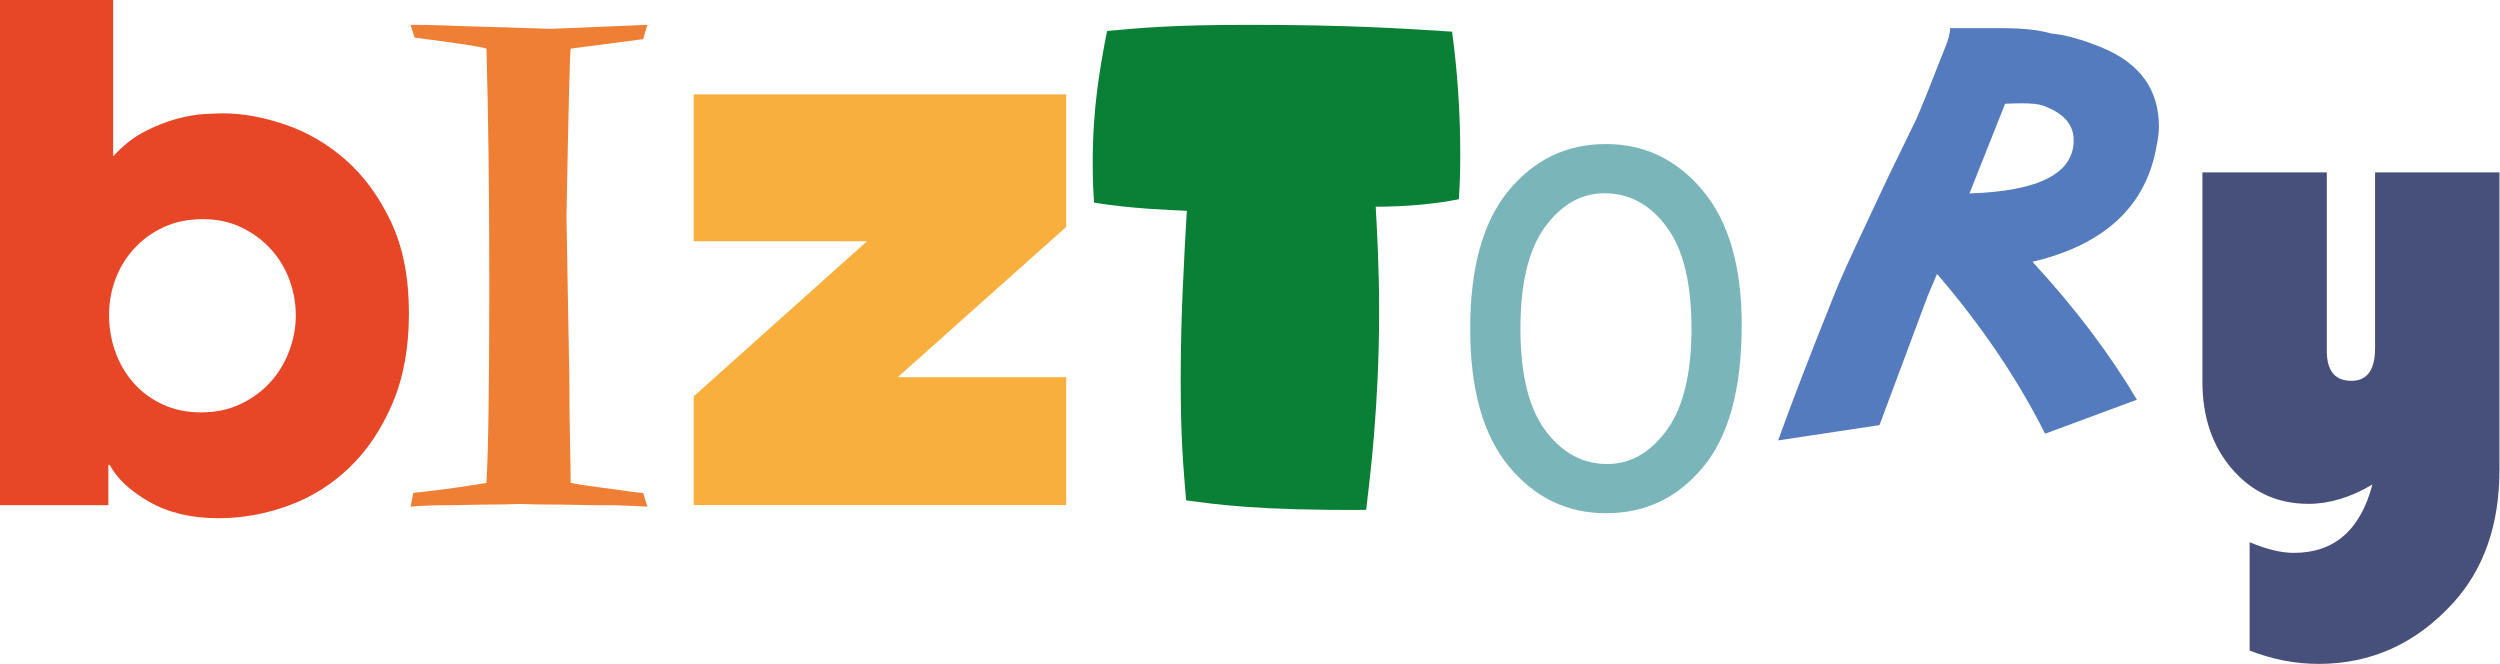
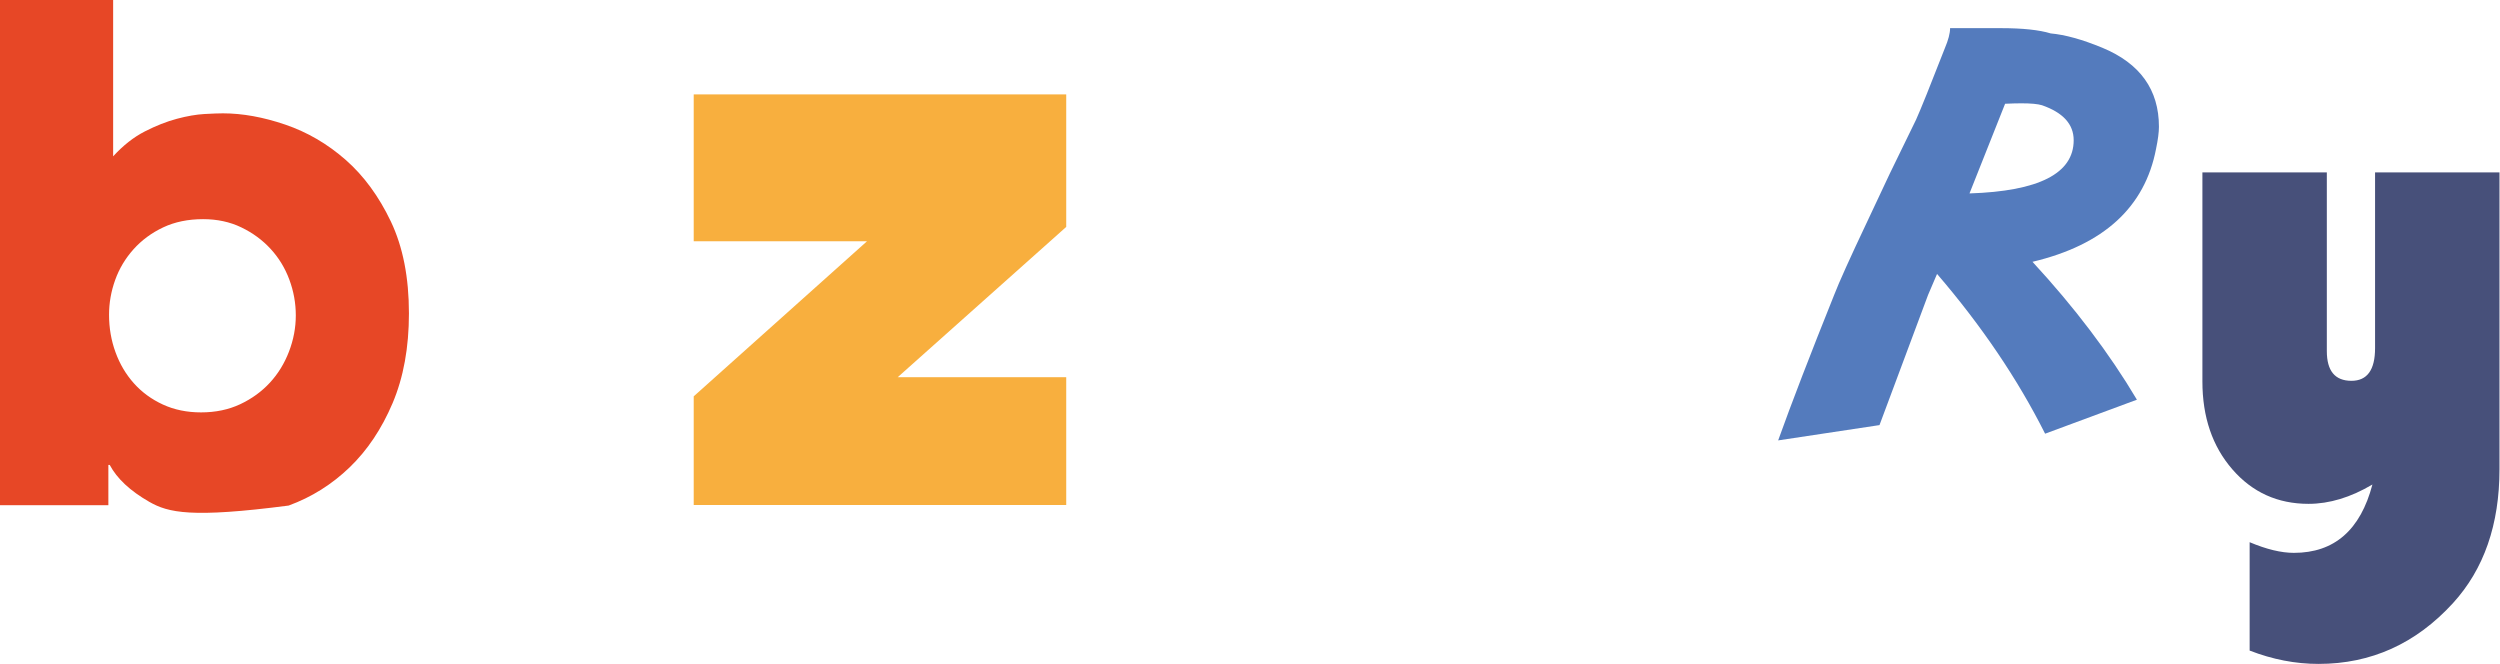
<svg xmlns="http://www.w3.org/2000/svg" width="320" height="85" viewBox="0 0 320 85" preserveAspectRatio="xMinYMin meet" version="1.1">
  <g id="Page-1" stroke="none" stroke-width="1" fill="none" fill-rule="evenodd">
    <g id="Logo">
-       <path d="M13.958,40.288 C13.958,41.978 14.233,43.579 14.787,45.093 C15.339,46.609 16.125,47.932 17.143,49.068 C18.159,50.206 19.396,51.109 20.85,51.781 C22.303,52.45 23.933,52.786 25.735,52.786 C27.597,52.786 29.269,52.434 30.752,51.737 C32.235,51.037 33.501,50.117 34.547,48.981 C35.594,47.847 36.408,46.521 36.99,45.005 C37.57,43.492 37.863,41.947 37.863,40.376 C37.863,38.8 37.586,37.274 37.033,35.786 C36.481,34.301 35.681,32.991 34.634,31.854 C33.587,30.718 32.336,29.8 30.883,29.102 C29.428,28.402 27.8,28.052 25.997,28.052 C24.078,28.052 22.377,28.402 20.894,29.102 C19.411,29.8 18.146,30.732 17.099,31.898 C16.052,33.064 15.267,34.373 14.744,35.83 C14.22,37.287 13.958,38.774 13.958,40.288 L13.958,40.288 Z M0,0 L14.482,0 L14.482,20.012 C15.76,18.613 17.112,17.552 18.538,16.823 C19.963,16.095 21.329,15.555 22.638,15.206 C23.947,14.857 25.126,14.652 26.172,14.594 C27.219,14.538 28.004,14.507 28.528,14.507 C31.028,14.507 33.688,14.987 36.51,15.949 C39.33,16.91 41.904,18.411 44.231,20.449 C46.557,22.489 48.491,25.125 50.033,28.358 C51.572,31.592 52.344,35.51 52.344,40.113 C52.344,44.483 51.646,48.314 50.251,51.605 C48.854,54.896 47.022,57.634 44.754,59.819 C42.486,62.004 39.882,63.637 36.946,64.712 C34.009,65.791 30.999,66.331 27.917,66.331 C24.485,66.331 21.548,65.629 19.106,64.234 C16.662,62.834 14.976,61.261 14.046,59.512 L13.871,59.512 L13.871,64.668 L0,64.668 L0,0 Z" id="Fill-1" fill="#E74726" />
-       <path d="M53.069,4.82 L52.556,3.179 C54.238,3.179 55.757,3.207 57.111,3.264 C58.394,3.321 60.14,3.378 62.351,3.435 C64.518,3.492 67.234,3.576 70.499,3.69 C76.045,3.464 80.166,3.293 82.861,3.179 L82.327,5.011 L73.045,6.225 C72.93,7.219 72.752,14.371 72.51,27.677 C72.566,31.228 72.628,34.777 72.692,38.327 C72.756,41.878 72.816,45.137 72.873,48.104 C72.873,51.131 72.902,53.891 72.959,56.393 C73.016,58.947 73.045,60.752 73.045,61.803 C74.156,62.031 75.91,62.292 78.305,62.592 C80.644,62.931 81.985,63.1 82.327,63.1 L82.861,64.848 C82.034,64.791 80.63,64.734 78.648,64.677 C76.666,64.677 74.506,64.649 72.167,64.594 C69.829,64.594 67.961,64.564 66.565,64.506 C65.224,64.564 63.527,64.594 61.475,64.594 C59.378,64.649 57.482,64.677 55.785,64.677 C54.088,64.734 53.011,64.791 52.556,64.848 L52.898,63.1 C53.24,63.046 53.739,62.989 54.395,62.931 C54.966,62.874 56.277,62.705 58.33,62.421 C60.369,62.123 61.681,61.917 62.266,61.803 C62.508,57.727 62.629,49.262 62.629,36.411 C62.629,24.666 62.508,14.605 62.266,6.225 C61.624,5.984 58.558,5.515 53.069,4.82" id="Fill-3" fill="#EF7F34" />
+       <path d="M13.958,40.288 C13.958,41.978 14.233,43.579 14.787,45.093 C15.339,46.609 16.125,47.932 17.143,49.068 C18.159,50.206 19.396,51.109 20.85,51.781 C22.303,52.45 23.933,52.786 25.735,52.786 C27.597,52.786 29.269,52.434 30.752,51.737 C32.235,51.037 33.501,50.117 34.547,48.981 C35.594,47.847 36.408,46.521 36.99,45.005 C37.57,43.492 37.863,41.947 37.863,40.376 C37.863,38.8 37.586,37.274 37.033,35.786 C36.481,34.301 35.681,32.991 34.634,31.854 C33.587,30.718 32.336,29.8 30.883,29.102 C29.428,28.402 27.8,28.052 25.997,28.052 C24.078,28.052 22.377,28.402 20.894,29.102 C19.411,29.8 18.146,30.732 17.099,31.898 C16.052,33.064 15.267,34.373 14.744,35.83 C14.22,37.287 13.958,38.774 13.958,40.288 L13.958,40.288 Z M0,0 L14.482,0 L14.482,20.012 C15.76,18.613 17.112,17.552 18.538,16.823 C19.963,16.095 21.329,15.555 22.638,15.206 C23.947,14.857 25.126,14.652 26.172,14.594 C27.219,14.538 28.004,14.507 28.528,14.507 C31.028,14.507 33.688,14.987 36.51,15.949 C39.33,16.91 41.904,18.411 44.231,20.449 C46.557,22.489 48.491,25.125 50.033,28.358 C51.572,31.592 52.344,35.51 52.344,40.113 C52.344,44.483 51.646,48.314 50.251,51.605 C48.854,54.896 47.022,57.634 44.754,59.819 C42.486,62.004 39.882,63.637 36.946,64.712 C24.485,66.331 21.548,65.629 19.106,64.234 C16.662,62.834 14.976,61.261 14.046,59.512 L13.871,59.512 L13.871,64.668 L0,64.668 L0,0 Z" id="Fill-1" fill="#E74726" />
      <polygon id="Fill-5" fill="#F8AF3E" points="88.795 50.732 110.976 30.881 88.795 30.881 88.795 12.079 136.477 12.079 136.477 29.044 114.907 48.282 136.477 48.282 136.477 64.636 88.795 64.636" />
-       <path d="M159.856,3.179 C172.163,3.179 179.146,3.614 185.866,4.051 C186.566,9.195 186.914,14.515 186.914,19.748 C186.914,22.45 186.828,23.932 186.74,25.502 C183.685,26.113 179.932,26.461 176.091,26.461 C176.265,29.688 176.528,34.134 176.528,39.89 C176.528,51.75 175.393,60.906 174.869,65.265 C160.904,65.353 155.754,64.567 151.826,64.046 C151.478,59.947 151.128,56.197 151.128,48.522 C151.128,40.501 151.564,33.087 151.913,26.984 C150.081,26.896 144.756,26.722 140.043,25.937 C139.956,24.717 139.868,23.409 139.868,20.794 C139.868,13.905 140.741,8.934 141.701,3.964 C145.63,3.614 149.644,3.179 159.856,3.179" id="Fill-7" fill="#098036" />
-       <path d="M194.616,42.045 C194.616,47.898 195.682,52.253 197.812,55.109 C199.941,57.963 202.582,59.393 205.734,59.393 C208.686,59.393 211.221,57.95 213.337,55.065 C215.451,52.18 216.51,47.842 216.51,42.045 C216.51,36.218 215.444,31.88 213.315,29.022 C211.186,26.165 208.545,24.737 205.392,24.737 C202.412,24.737 199.87,26.173 197.769,29.043 C195.667,31.915 194.616,36.247 194.616,42.045 M188.185,42.064 C188.185,34.261 189.825,28.37 193.105,24.396 C196.384,20.423 200.537,18.437 205.563,18.437 C210.504,18.437 214.635,20.423 217.958,24.396 C221.28,28.37 222.94,34.103 222.94,41.596 C222.94,49.716 221.308,55.761 218.043,59.733 C214.778,63.707 210.618,65.695 205.563,65.695 C200.594,65.695 196.456,63.699 193.147,59.711 C189.839,55.724 188.185,49.842 188.185,42.064" id="Fill-9" fill="#7AB6B9" />
      <path d="M265.431,17.949 C265.431,15.904 264.08,14.412 261.377,13.471 C260.846,13.308 259.965,13.225 258.739,13.225 C258.166,13.225 257.468,13.244 256.653,13.281 L252.095,24.758 C260.984,24.474 265.431,22.202 265.431,17.949 M249.612,3.603 L256.111,3.603 C258.89,3.603 261.017,3.828 262.487,4.277 C264.327,4.441 266.534,5.054 269.109,6.117 C273.932,8.118 276.344,11.489 276.344,16.228 C276.344,16.924 276.222,17.863 275.976,19.047 C274.544,26.525 269.273,31.347 260.158,33.511 C265.553,39.355 270.006,45.239 273.524,51.161 L261.774,55.513 C258.265,48.532 253.655,41.715 247.943,35.062 L246.796,37.743 L240.575,54.413 L227.603,56.371 C229.319,51.588 231.71,45.379 234.776,37.741 C235.391,36.147 236.799,33.02 239.005,28.363 L241.887,22.234 C242.541,20.885 243.666,18.578 245.261,15.309 C245.831,14.043 247.059,10.999 248.938,6.177 C249.388,5.116 249.612,4.257 249.612,3.603" id="Fill-11" fill="#547BBD" />
      <path d="M287.954,83.273 L287.954,69.401 C290.111,70.312 291.999,70.766 293.619,70.766 C298.786,70.766 302.135,67.85 303.669,62.017 C300.884,63.667 298.16,64.492 295.493,64.492 C291.545,64.492 288.294,63.02 285.741,60.075 C283.184,57.13 281.908,53.381 281.908,48.828 L281.908,22.069 L297.834,22.069 L297.834,44.944 C297.834,47.477 298.882,48.744 300.984,48.744 C303.001,48.744 304.008,47.349 304.008,44.562 L304.008,22.069 L319.934,22.069 L319.934,60.055 C319.934,67.139 317.948,72.857 313.972,77.211 C309.23,82.39 303.498,84.98 296.769,84.98 C293.816,84.98 290.878,84.409 287.954,83.273" id="Fill-13" fill="#47507A" />
    </g>
  </g>
</svg>